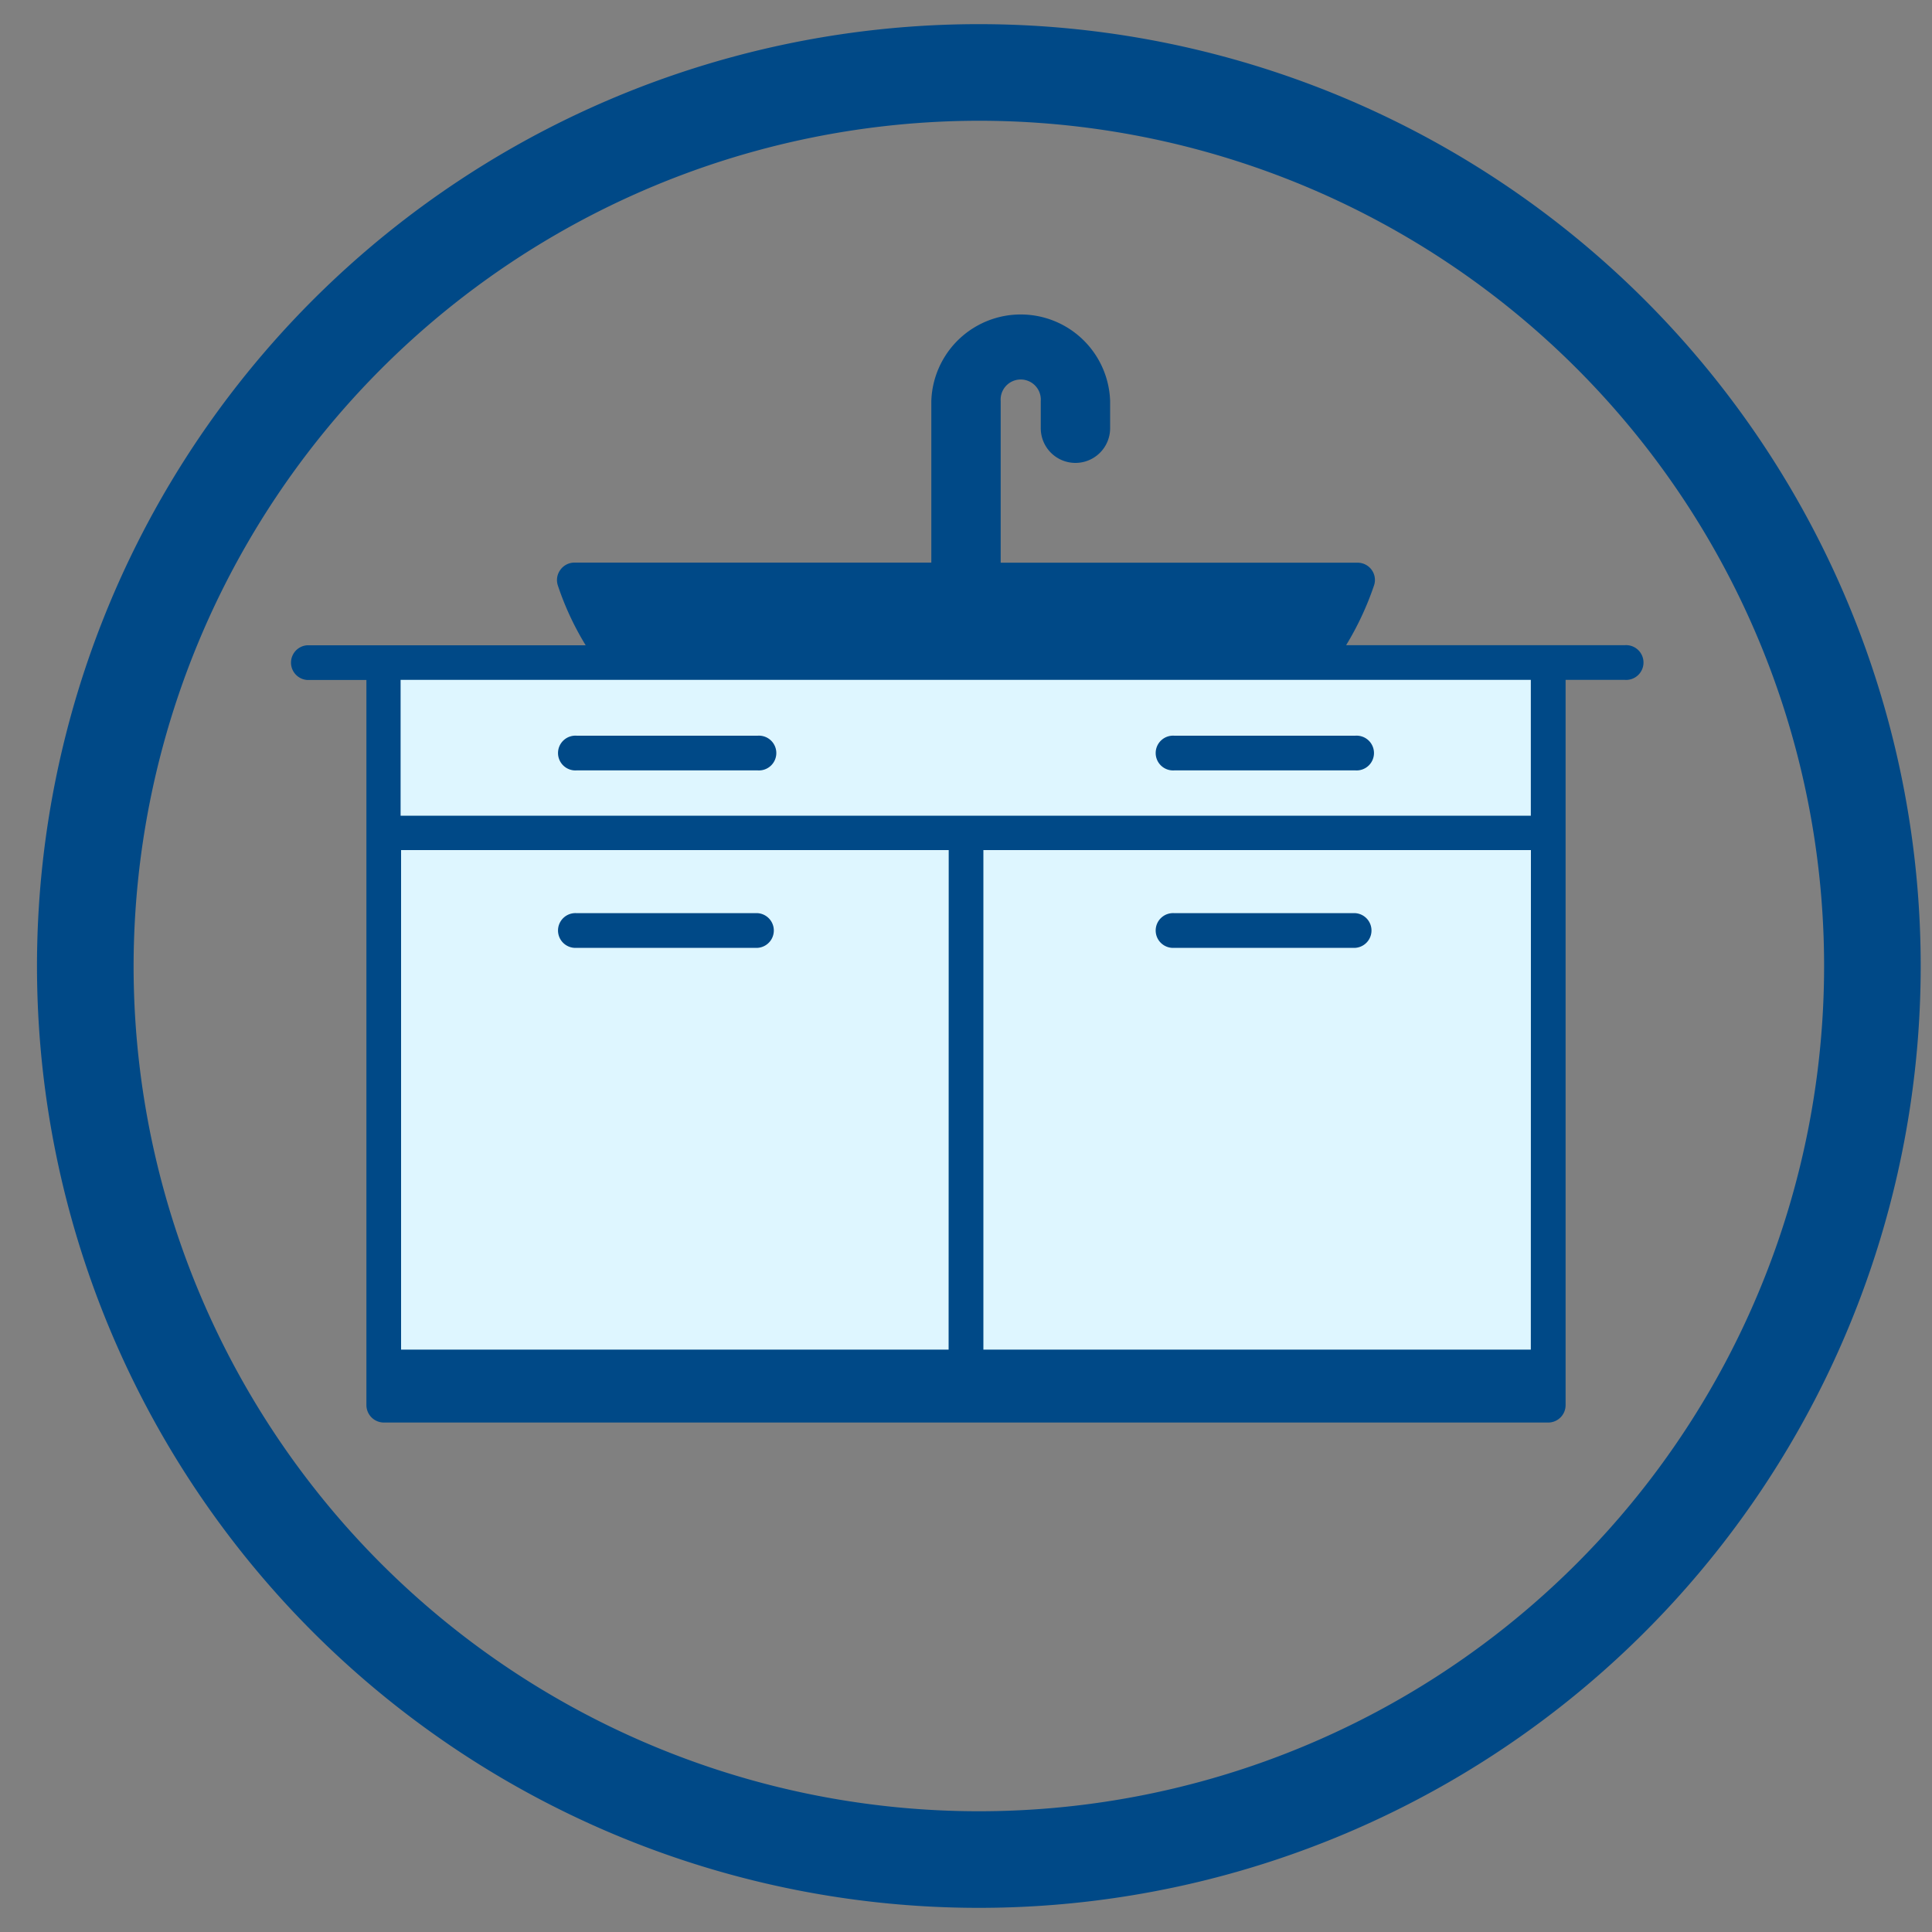
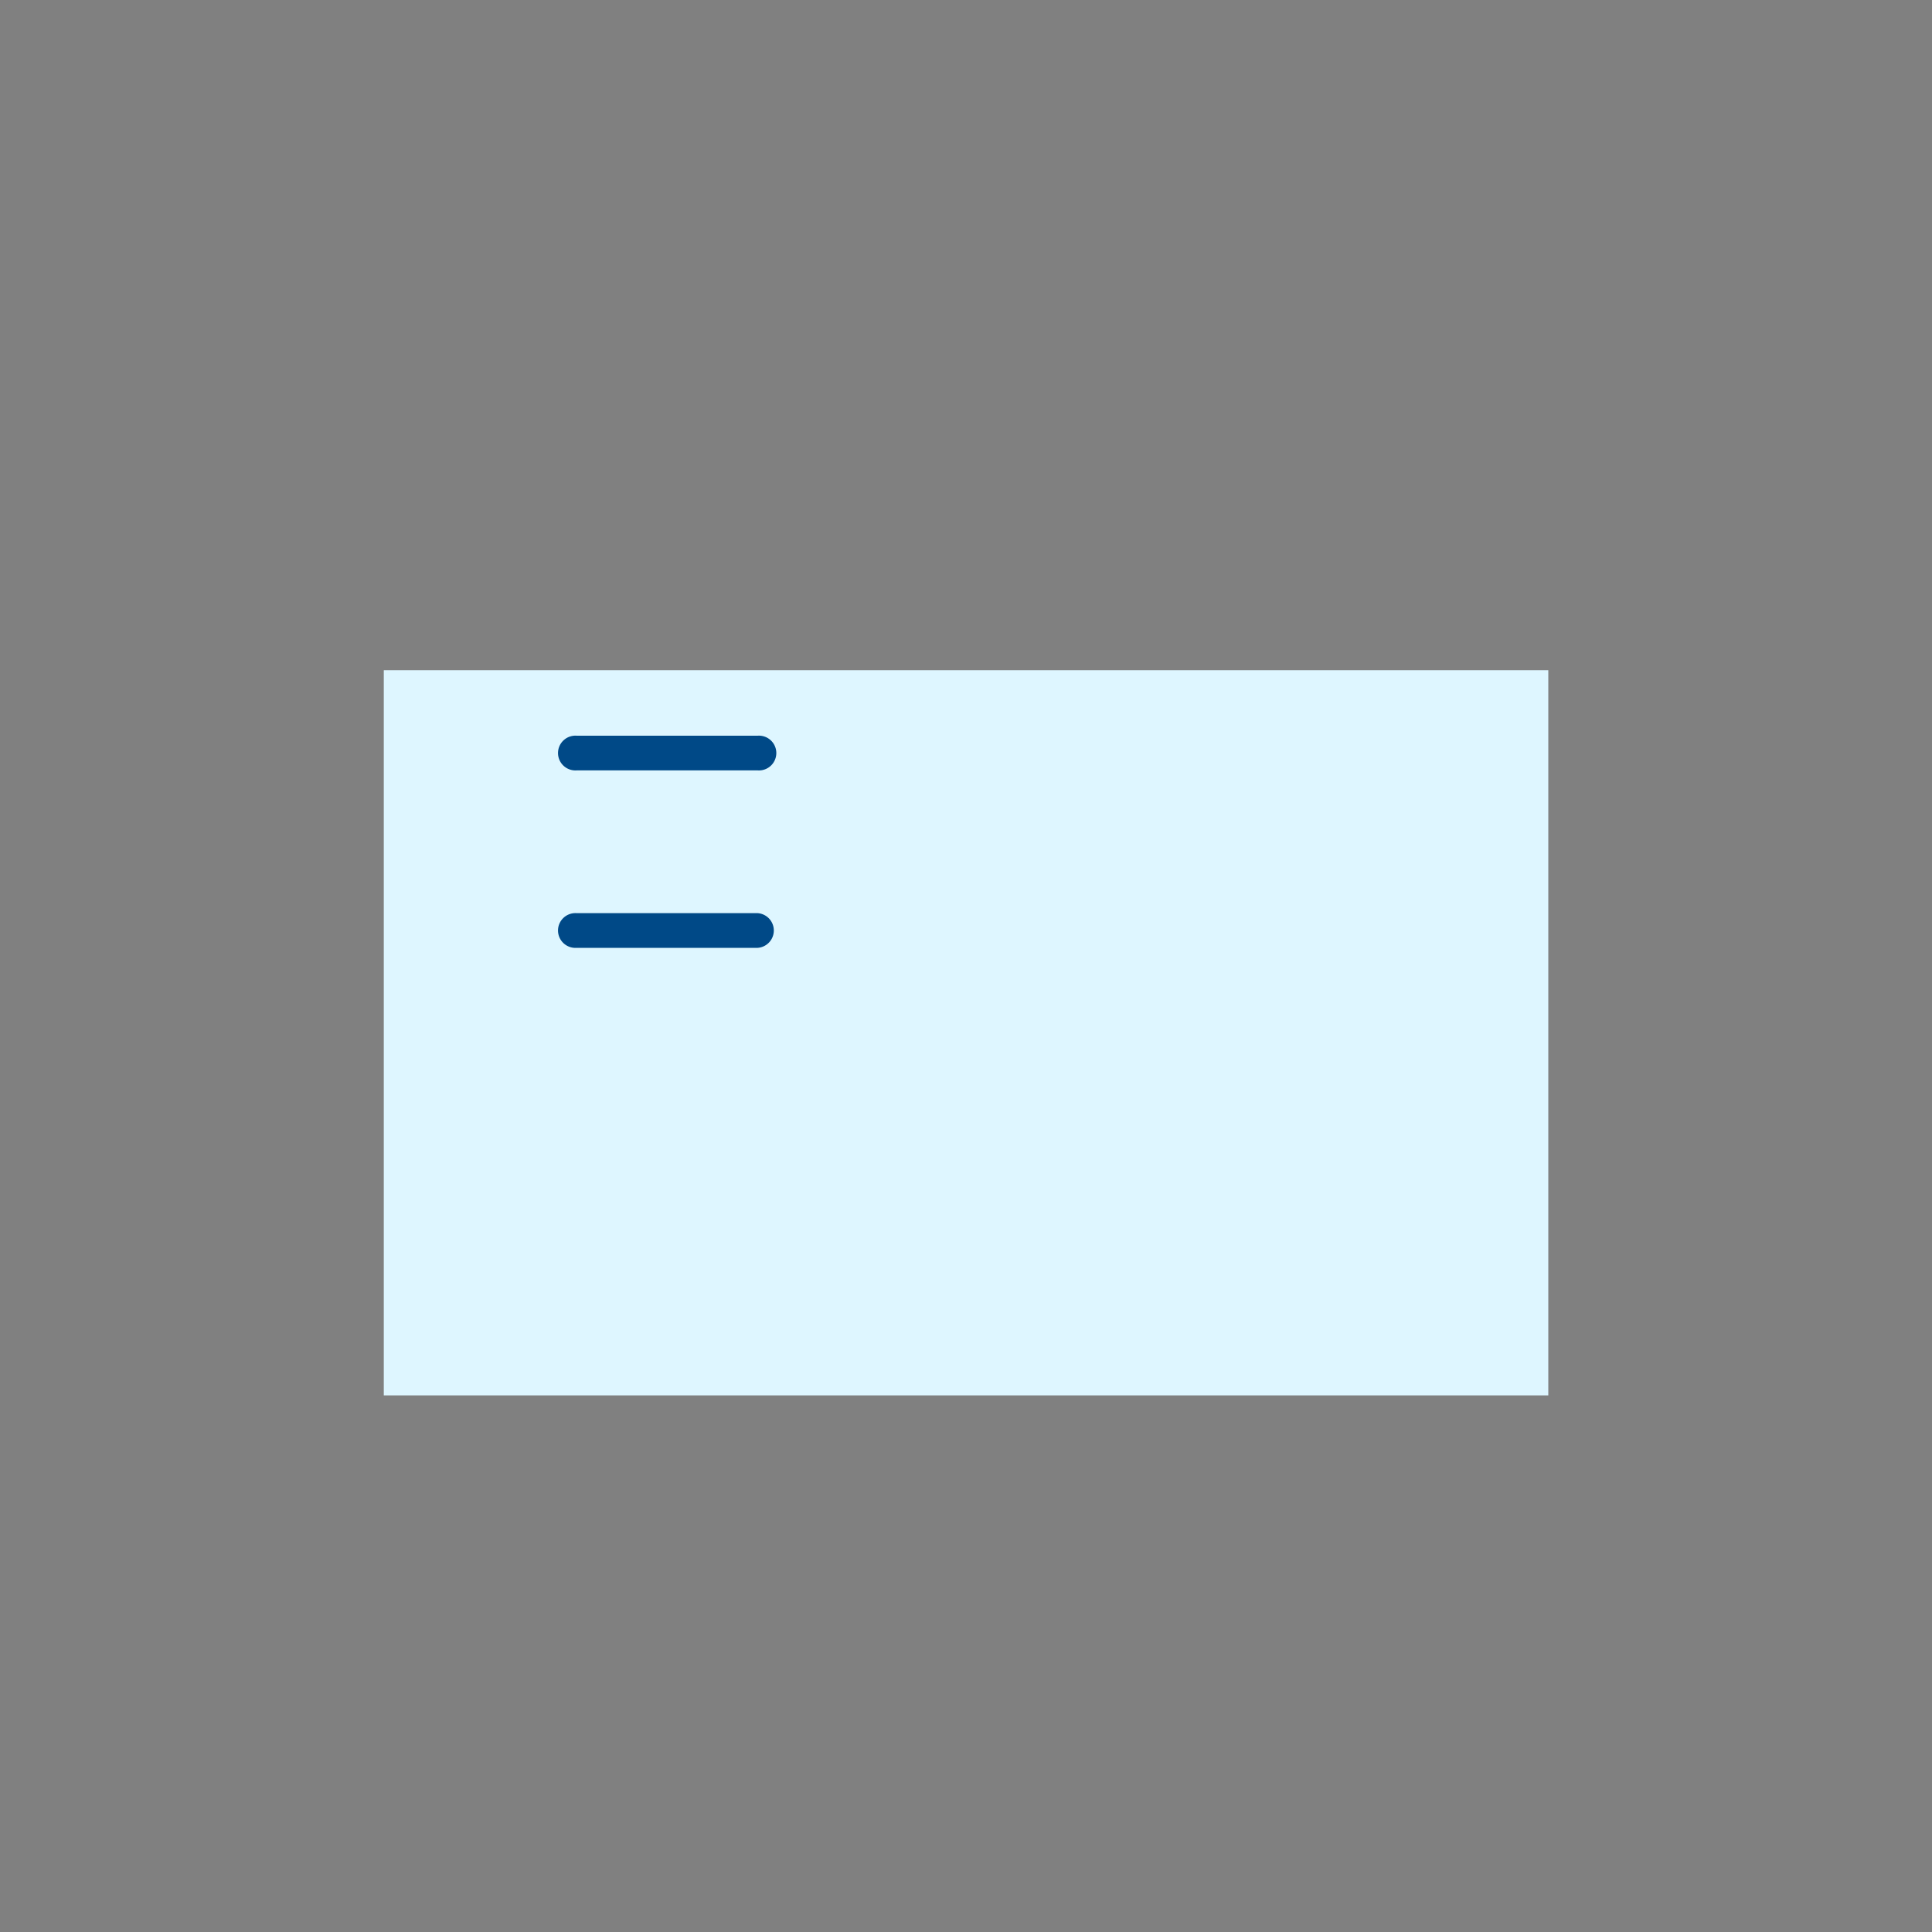
<svg xmlns="http://www.w3.org/2000/svg" id="Layer_1" data-name="Layer 1" width="200" height="200" viewBox="0 0 200 200">
  <rect x="0" y="0" width="200" height="200" fill="#808080" stroke="none" />
  <rect x="39.73" y="69.38" width="120.55" height="75.07" style="fill:#def6ff" />
  <path d="M78.43,79.75H59.7a1.8,1.8,0,1,1,0-3.59H78.43a1.8,1.8,0,1,1,0,3.59Z" style="fill:#004987" />
-   <path d="M140.3,79.75H121.57a1.8,1.8,0,1,1,0-3.59H140.3a1.8,1.8,0,1,1,0,3.59Z" style="fill:#004987" />
  <path d="M78.44,98.12H59.7a1.8,1.8,0,1,1,0-3.59H78.44a1.8,1.8,0,0,1,0,3.59Z" style="fill:#004987" />
-   <path d="M140.31,98.12H121.57a1.8,1.8,0,1,1,0-3.59h18.74a1.8,1.8,0,0,1,0,3.59Z" style="fill:#004987" />
-   <path d="M168.2,66.79H139.35a31,31,0,0,0,2.89-6.19A1.78,1.78,0,0,0,142,59a1.8,1.8,0,0,0-1.46-.75H103.59V41.51a2.08,2.08,0,1,1,4.15,0v2.82a3.59,3.59,0,0,0,7.18,0V41.51a9.26,9.26,0,0,0-18.51,0V58.24H59.47A1.8,1.8,0,0,0,58,59a1.78,1.78,0,0,0-.25,1.61,29.89,29.89,0,0,0,2.88,6.19H31.79a1.8,1.8,0,0,0,0,3.59h6.14v75.07a1.81,1.81,0,0,0,1.8,1.8H160.28a1.8,1.8,0,0,0,1.79-1.8V70.38h6.13a1.8,1.8,0,1,0,0-3.59Zm-70,72.92H41.52V88H98.21Zm60.27,0H101.8V88h56.68Zm0-55.27h-117V70.38h117Z" style="fill:#004987" />
-   <path d="M101.33,12.5A87.5,87.5,0,1,1,13.83,100a87.6,87.6,0,0,1,87.5-87.5m0-10a97.5,97.5,0,1,0,97.5,97.5,97.5,97.5,0,0,0-97.5-97.5Z" style="fill:#004987" />
</svg>